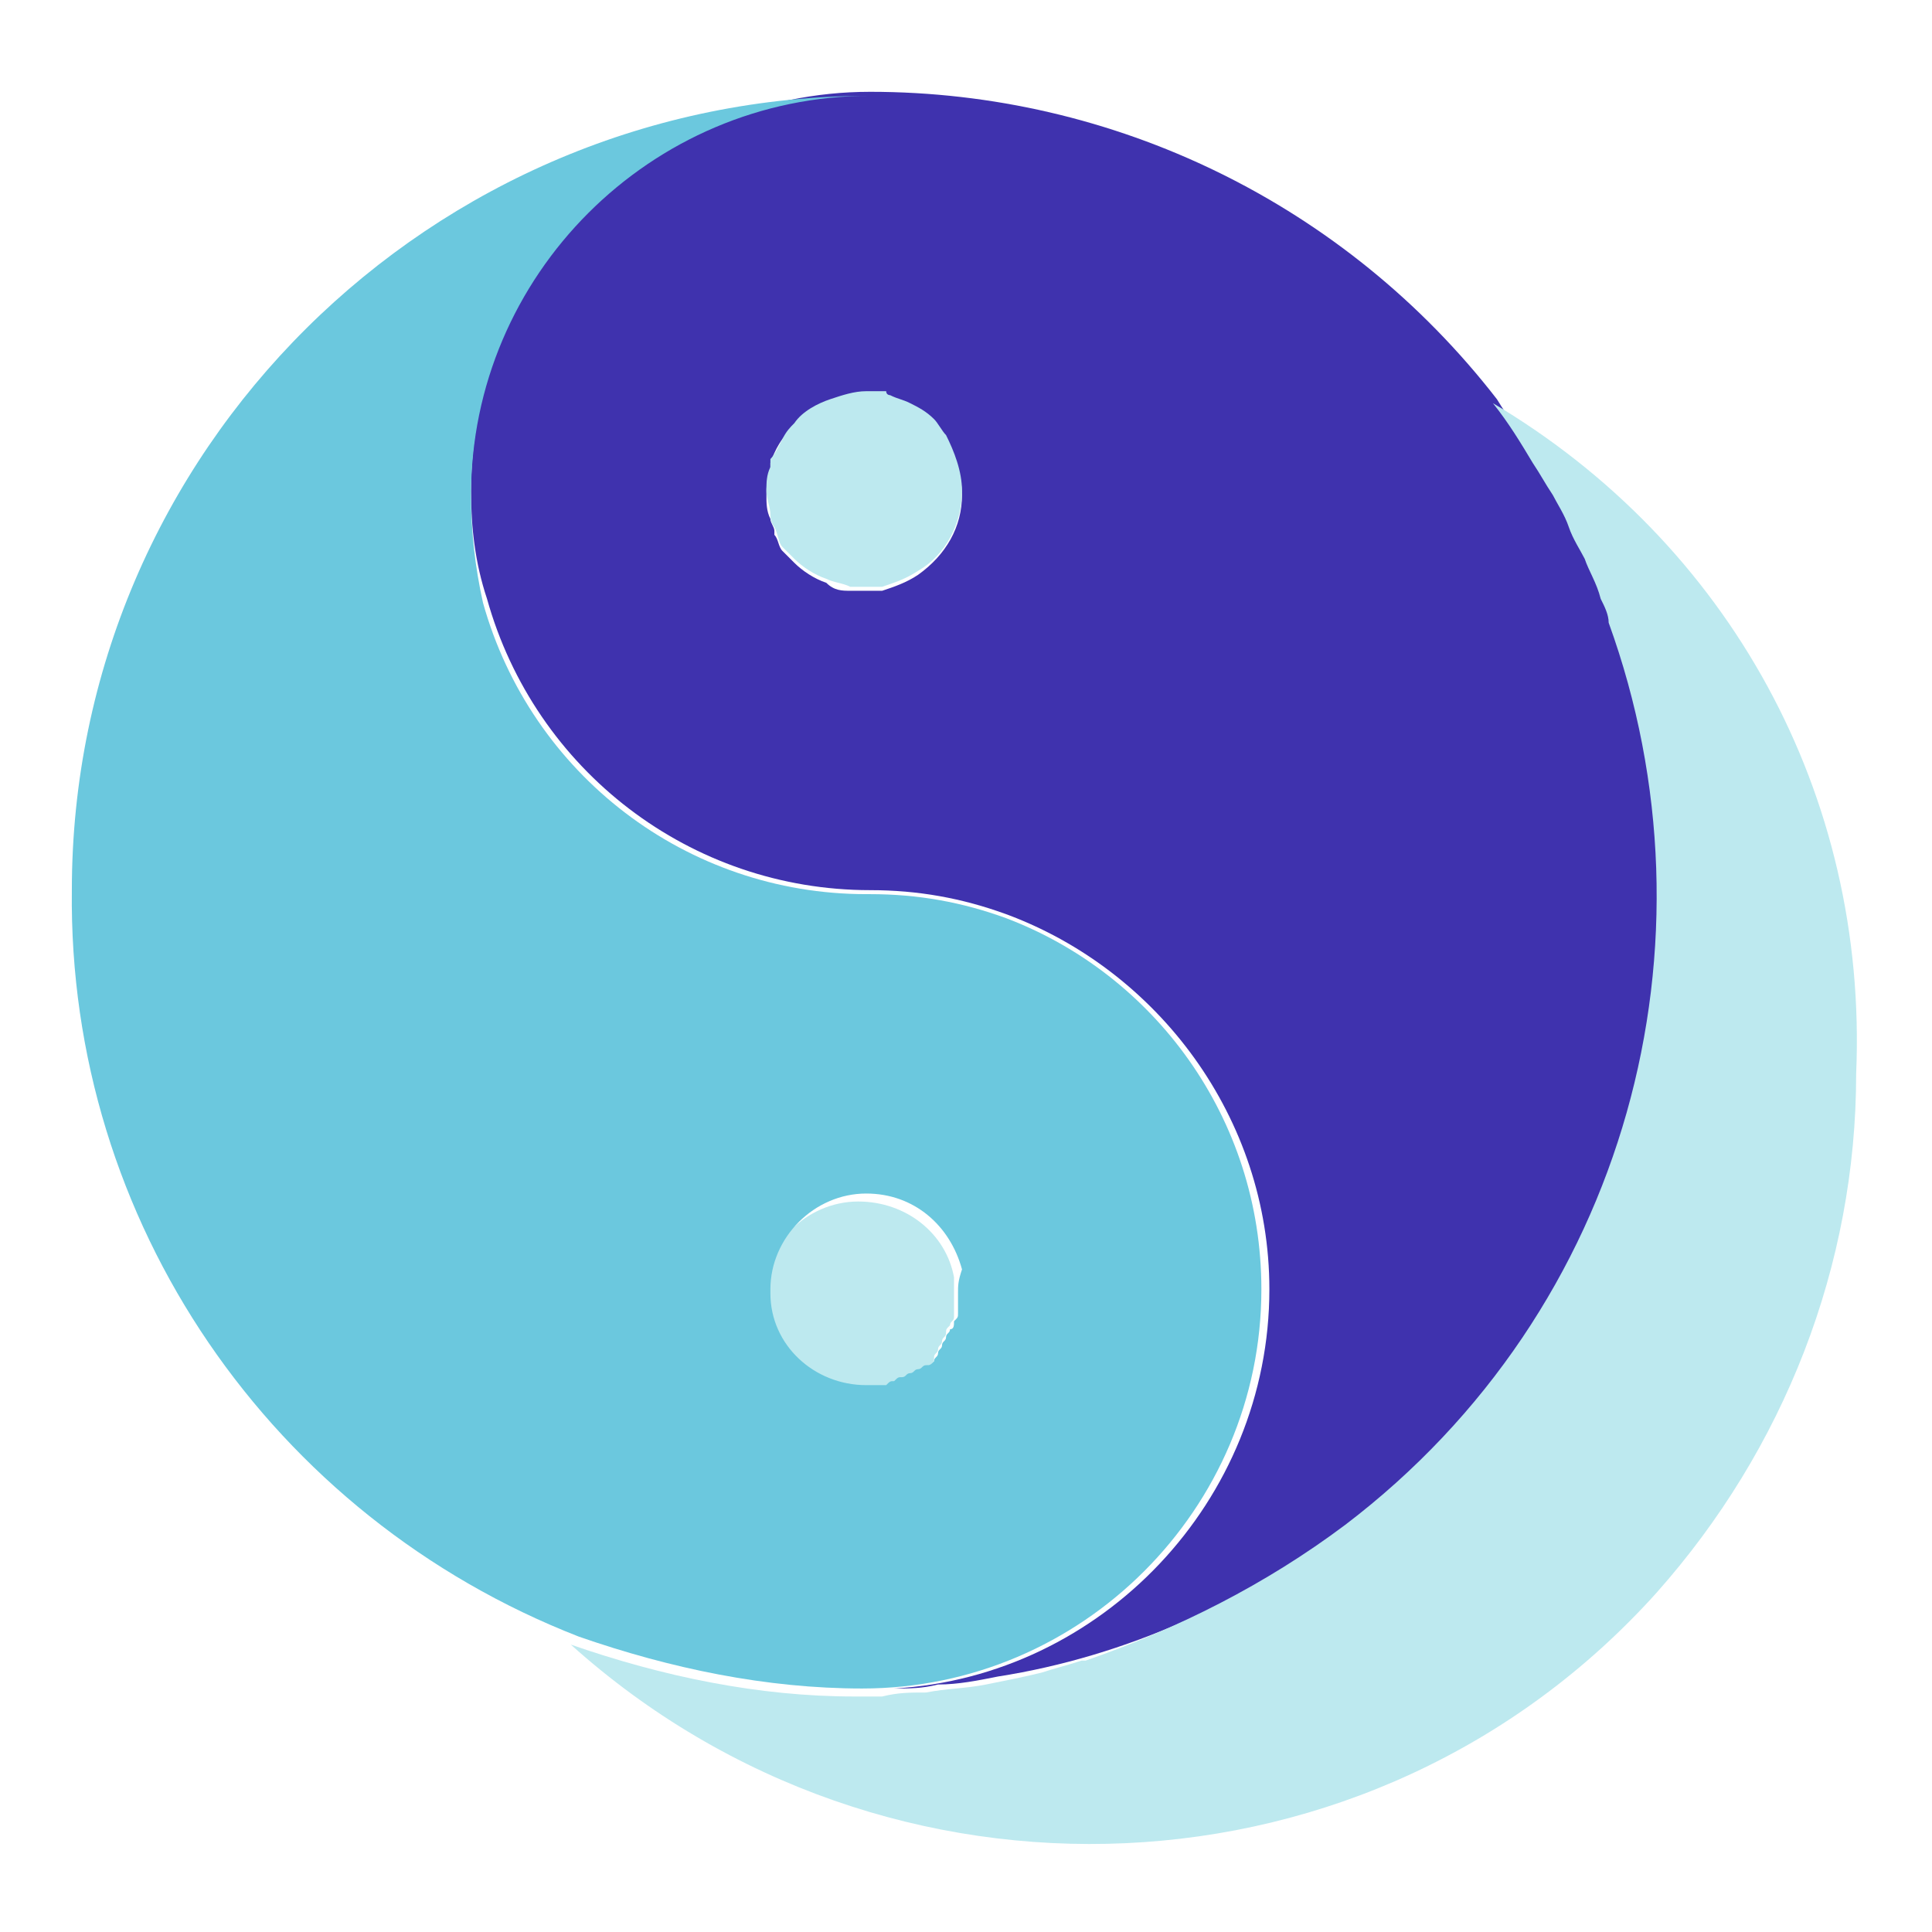
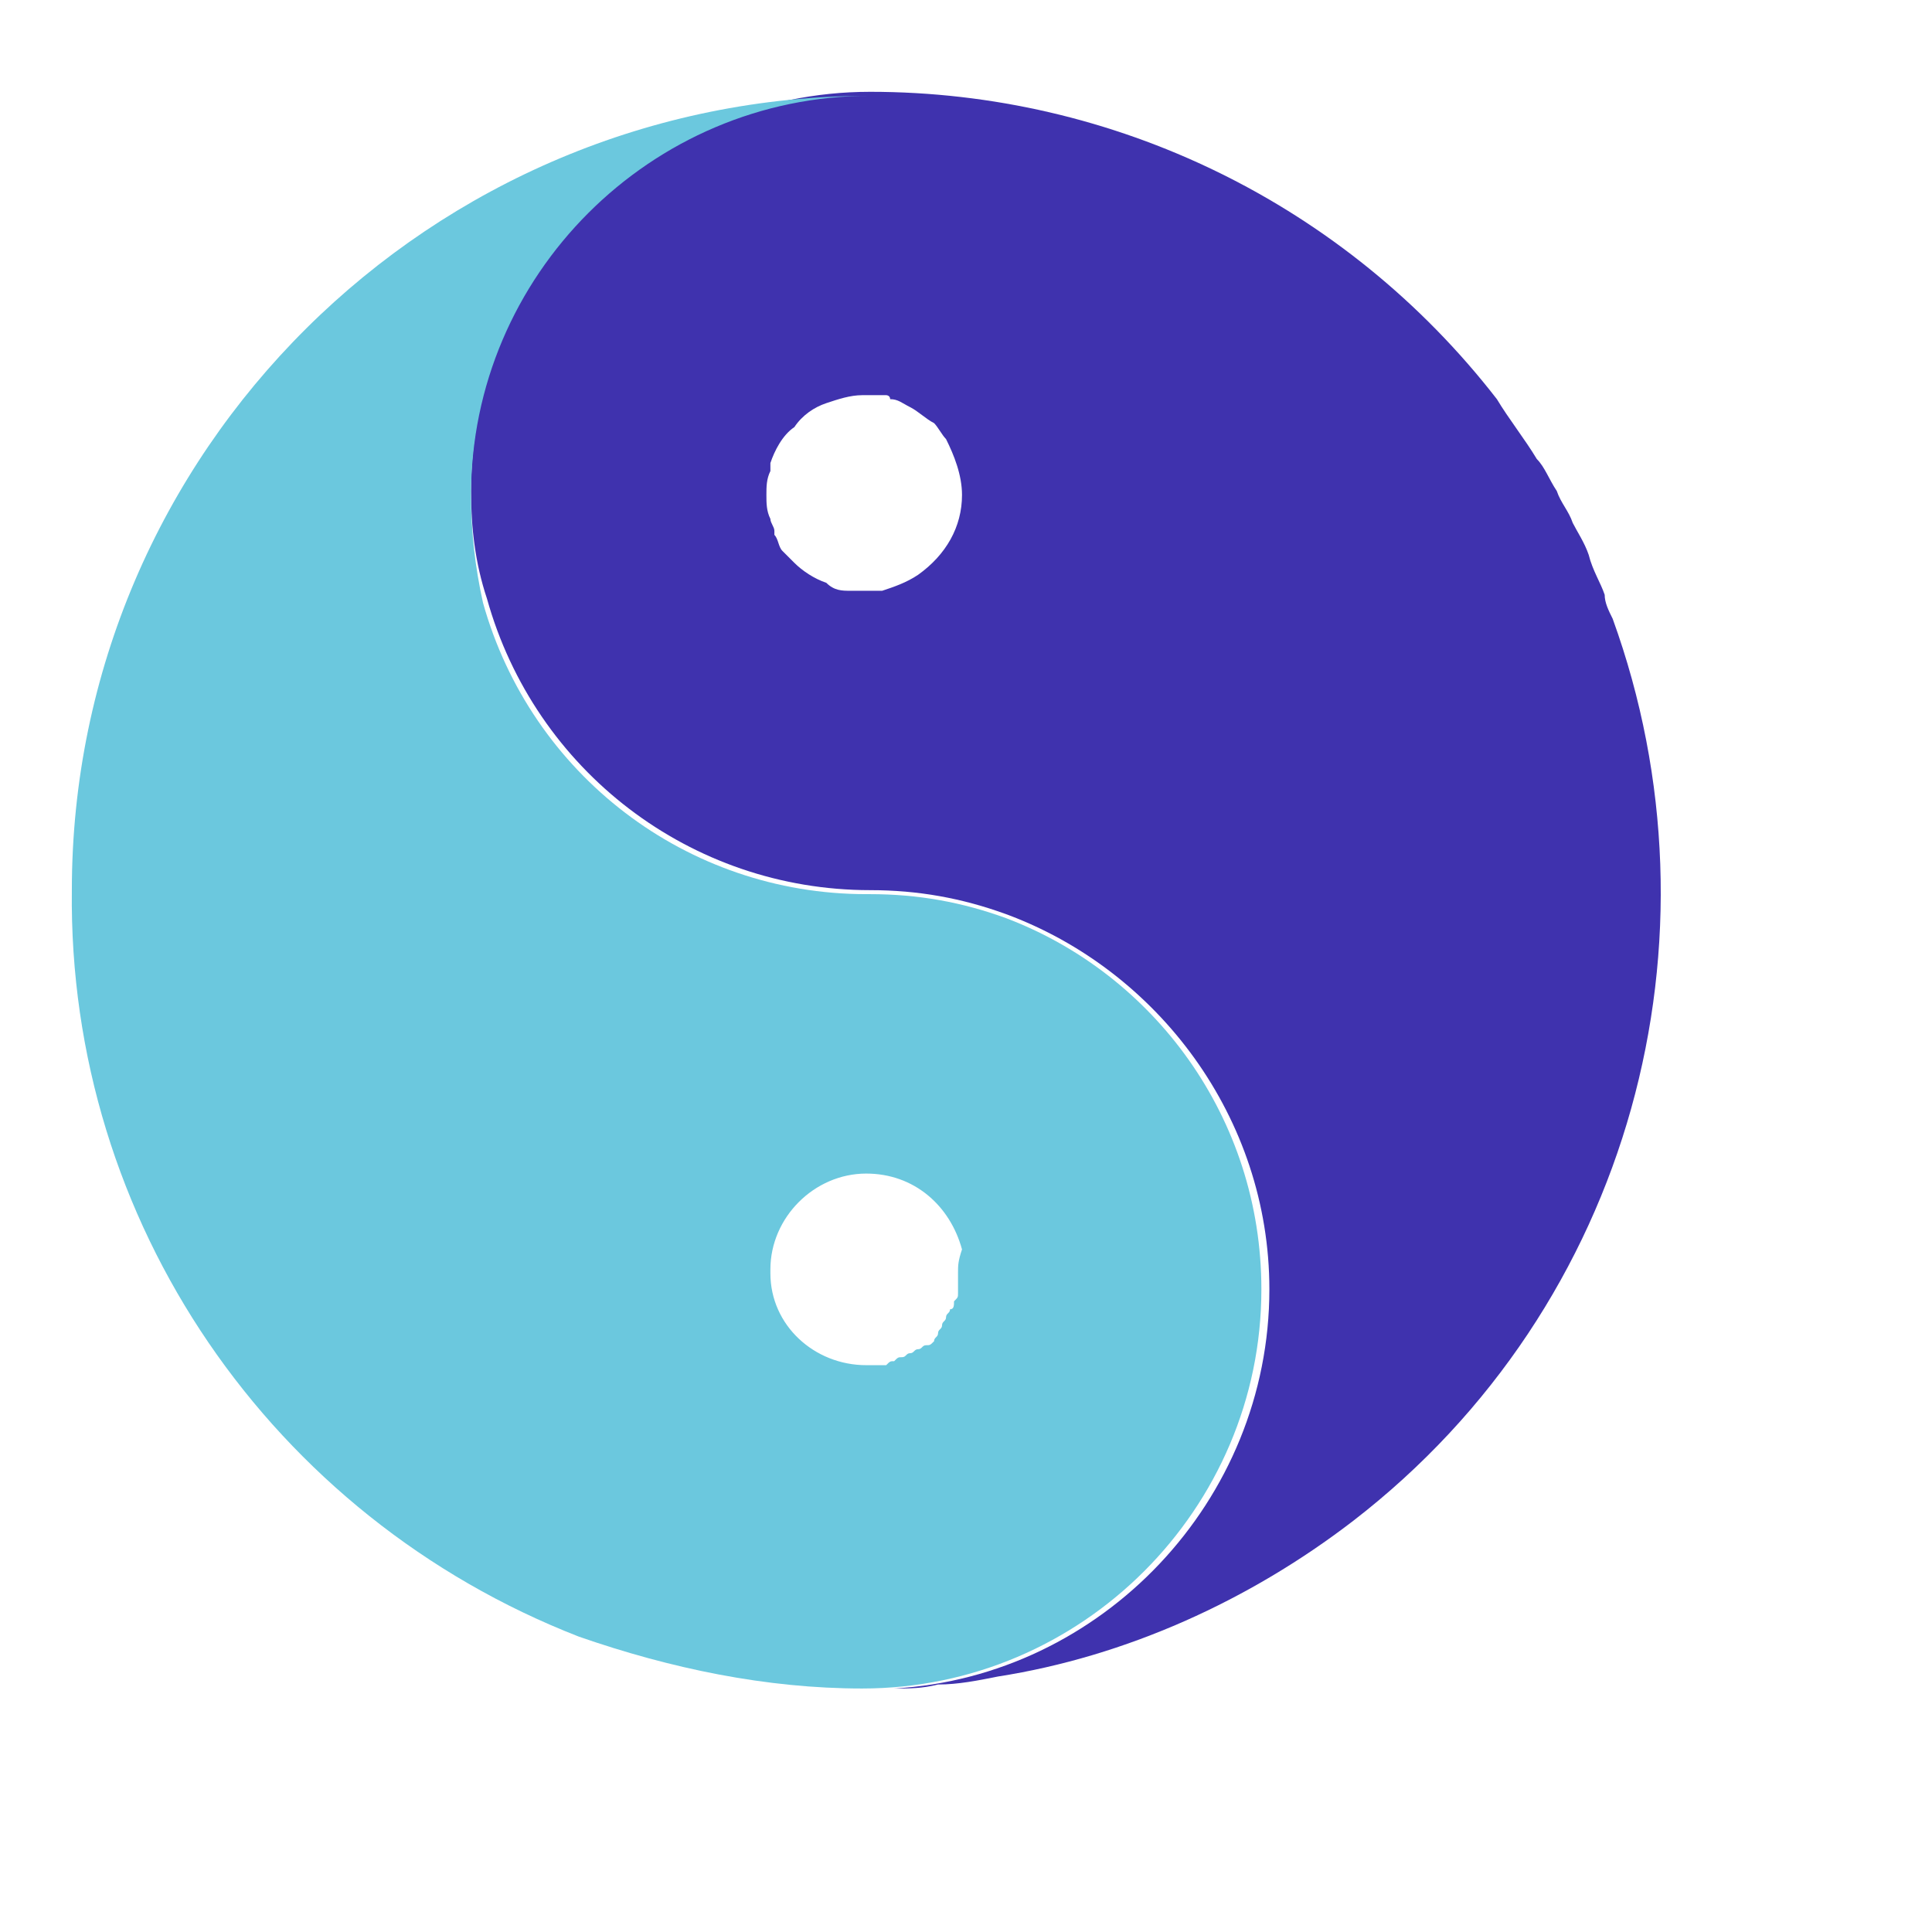
<svg xmlns="http://www.w3.org/2000/svg" id="Layer_1" viewBox="0 0 48.4 48.4">
  <style>.st0{fill:none}.st1{fill:#3f32ae}.st2{fill:#bde9ef}.st3{fill:#6bc8de}</style>
-   <path class="st0" d="M23.1 34.2c-.1 0-.1.1-.2.1.1 0 .2 0 .2-.1zm.4-.3c0 .1-.1.1-.1.2 0-.1 0-.1.1-.2zm.2-.4c0 .1-.1.1-.1.2.1 0 .1-.1.1-.2zm-.9 1c-.1 0-.1.1-.2.1 0-.1.1-.1.2-.1zm-1.1.3h.2-.2c-.1 0 0 0 0 0zm-2.5-2.4c0 1.4 1.1 2.4 2.4 2.4-1.3 0-2.4-1.1-2.4-2.4zm3.1 2.3c-.1 0-.1 0-.2.1.1-.1.2-.1.2-.1zm1.6-1.6c0 .1 0 .2-.1.2.1-.1.1-.1.1-.2zM21.6 30c1.2 0 2.1.8 2.4 1.9-.3-1.1-1.2-1.9-2.4-1.9-1.3 0-2.4 1.1-2.4 2.4 0-1.4 1.1-2.4 2.4-2.4zm17.7-16.9c.1.3.3.6.4.8-.1-.2-.2-.5-.4-.8zm.9 1.8c.1.2.2.4.2.6-.1-.2-.1-.4-.2-.6zM24 32.6zm14.4-21.1c.2.3.3.5.5.8-.1-.2-.3-.5-.5-.8zM24.9 42.1zm-1.5.2c-.4 0-.7 0-1.1.1.4-.1.7-.1 1.1-.1zm.6-9.9V32v.4zm-2.4-10s.1 0 0 0c-4.4 0-8.3-3-9.5-7.3-.3-.9-.4-1.8-.4-2.7 0 .9.1 1.8.3 2.7 1.2 4.3 5.1 7.3 9.6 7.3zm-2.4-10c0-.2 0-.4.1-.6 0 .2-.1.4-.1.6zm2.5-2.5c-.4 0-.7.1-1 .2-.3.1-.6.3-.8.6.2-.3.6-.5.9-.6.3-.2.6-.2.9-.2zm-2.3 3.4zm1.9 1.4c-.2 0-.4-.1-.6-.2.2.2.4.3.6.2zm1-4.8c.2.1.3.1.5.2-.1-.1-.3-.1-.5-.2zm-3 3.1c-.1-.2-.1-.4-.1-.6 0 .2.1.4.1.6zm.6-2.3c-.3.3-.4.6-.6.9.1-.2.1-.4.3-.5.1-.2.2-.3.3-.4z" />
  <path class="st1" d="M40.4 15.5c-.1-.2-.2-.4-.2-.6-.1-.3-.3-.6-.4-1-.1-.3-.3-.6-.4-.8-.1-.3-.3-.5-.4-.8-.2-.3-.3-.6-.5-.8-.3-.5-.7-1-1-1.5-3.8-4.9-9.6-7.7-15.7-7.7-5.5 0-10 4.5-10 10 0 .9.1 1.8.4 2.7 1.2 4.3 5.1 7.3 9.6 7.3 1.2 0 2.3.2 3.4.6 3.8 1.4 6.6 5.1 6.6 9.4 0 5.3-4.2 9.7-9.4 10 .4 0 .7 0 1.1-.1.5 0 1-.1 1.5-.2 3.2-.5 6.3-1.9 8.9-3.9 7-5.4 9.4-14.6 6.5-22.6zM23 14.4c-.3.2-.6.3-.9.4h-.8c-.2 0-.4 0-.6-.2-.3-.1-.6-.3-.8-.5l-.3-.3c-.1-.1-.1-.3-.2-.4v-.1c0-.1-.1-.2-.1-.3-.1-.2-.1-.4-.1-.6 0-.2 0-.4.1-.6v-.2c.1-.3.3-.7.6-.9.2-.3.5-.5.8-.6.3-.1.6-.2.9-.2h.6s.1 0 .1.1c.2 0 .3.1.5.2s.4.3.6.4c.1.1.2.3.3.4.2.4.4.9.4 1.4 0 .8-.4 1.5-1.1 2z" />
-   <path class="st2" d="M37.4 10.1c.4.5.7 1 1 1.5.2.3.3.5.5.8.1.2.3.5.4.8.1.3.3.6.4.8.1.3.3.6.4 1 .1.2.2.4.2.6 2.9 8 .5 17.2-6.6 22.6-2 1.5-4.2 2.6-6.5 3.4h-.1c-.3.1-.7.2-1 .3-.4.1-.9.2-1.4.3-.5.1-1 .1-1.5.2-.4 0-.7 0-1.1.1h-.7c-2.4 0-4.8-.5-7.1-1.3 7.9 7.1 20.1 6.6 27.2-1.3 3.2-3.6 5-8.2 5-13 .3-7-3.2-13.3-9.1-16.8z" />
-   <path class="st2" d="M21.6 34.8h.5c.1 0 .1 0 .2-.1.1 0 .2 0 .2-.1.1 0 .1-.1.2-.1s.1-.1.2-.1.1-.1.2-.1.1-.1.2-.1c.1-.1.1-.1.1-.2s.1-.1.1-.2.1-.1.1-.2.1-.1.1-.2 0-.1.1-.2c0-.1.1-.1.1-.2v-1c-.2-1.1-1.2-1.9-2.4-1.9-1.3 0-2.4 1.1-2.4 2.4.1 1.2 1.2 2.3 2.5 2.3zm-2.2-21.6c0 .1 0 .1 0 0 .1.2.1.4.2.5l.3.3c.2.2.5.4.8.5.2.1.4.1.6.2h.8c.3-.1.6-.2.9-.4.7-.4 1.1-1.2 1.1-2 0-.5-.2-1-.4-1.4-.1-.1-.2-.3-.3-.4-.2-.2-.4-.3-.6-.4-.2-.1-.3-.1-.5-.2 0 0-.1 0-.1-.1h-.5c-.3 0-.6.1-.9.2-.3.1-.7.3-.9.6-.1.1-.2.2-.3.4-.1.2-.2.4-.3.5v.2c-.1.2-.1.4-.1.6 0 .2.1.4.1.6 0 .2.1.3.1.3z" />
-   <path class="st3" d="M25.2 23c-1.1-.4-2.2-.6-3.4-.6h-.1c-4.5 0-8.4-3-9.6-7.3-.2-.9-.3-1.8-.3-2.7 0-5.5 4.5-10 10-10-11 0-20 8.9-20 19.9-.1 8.3 5 15.7 12.7 18.7 2.3.8 4.7 1.3 7.1 1.3 5.5 0 10-4.5 10-10 0-4.3-2.7-7.9-6.4-9.3zM24 32.4v.5c0 .1 0 .1-.1.2 0 .1 0 .2-.1.2 0 .1-.1.1-.1.2s-.1.1-.1.2-.1.1-.1.2-.1.1-.1.2c-.1.1-.1.1-.2.1s-.1.1-.2.1-.1.1-.2.1-.1.1-.2.1-.1 0-.2.1c-.1 0-.1 0-.2.1h-.5c-1.3 0-2.4-1-2.4-2.3v-.1c0-1.3 1.1-2.4 2.4-2.4 1.2 0 2.1.8 2.4 1.9-.1.3-.1.4-.1.6z" />
-   <path class="st0" d="M0 0h48.4v48.4H0z" />
+   <path class="st3" d="M25.2 23c-1.1-.4-2.2-.6-3.4-.6h-.1c-4.5 0-8.4-3-9.6-7.3-.2-.9-.3-1.8-.3-2.7 0-5.5 4.5-10 10-10-11 0-20 8.9-20 19.9-.1 8.3 5 15.7 12.7 18.7 2.3.8 4.7 1.3 7.1 1.3 5.5 0 10-4.5 10-10 0-4.3-2.7-7.9-6.4-9.3zM24 32.4c0 .1 0 .1-.1.2 0 .1 0 .2-.1.2 0 .1-.1.1-.1.2s-.1.1-.1.2-.1.1-.1.2-.1.1-.1.2c-.1.1-.1.1-.2.1s-.1.1-.2.1-.1.1-.2.1-.1.1-.2.1-.1 0-.2.1c-.1 0-.1 0-.2.1h-.5c-1.3 0-2.4-1-2.4-2.3v-.1c0-1.3 1.1-2.4 2.4-2.4 1.2 0 2.1.8 2.4 1.9-.1.3-.1.4-.1.6z" />
</svg>